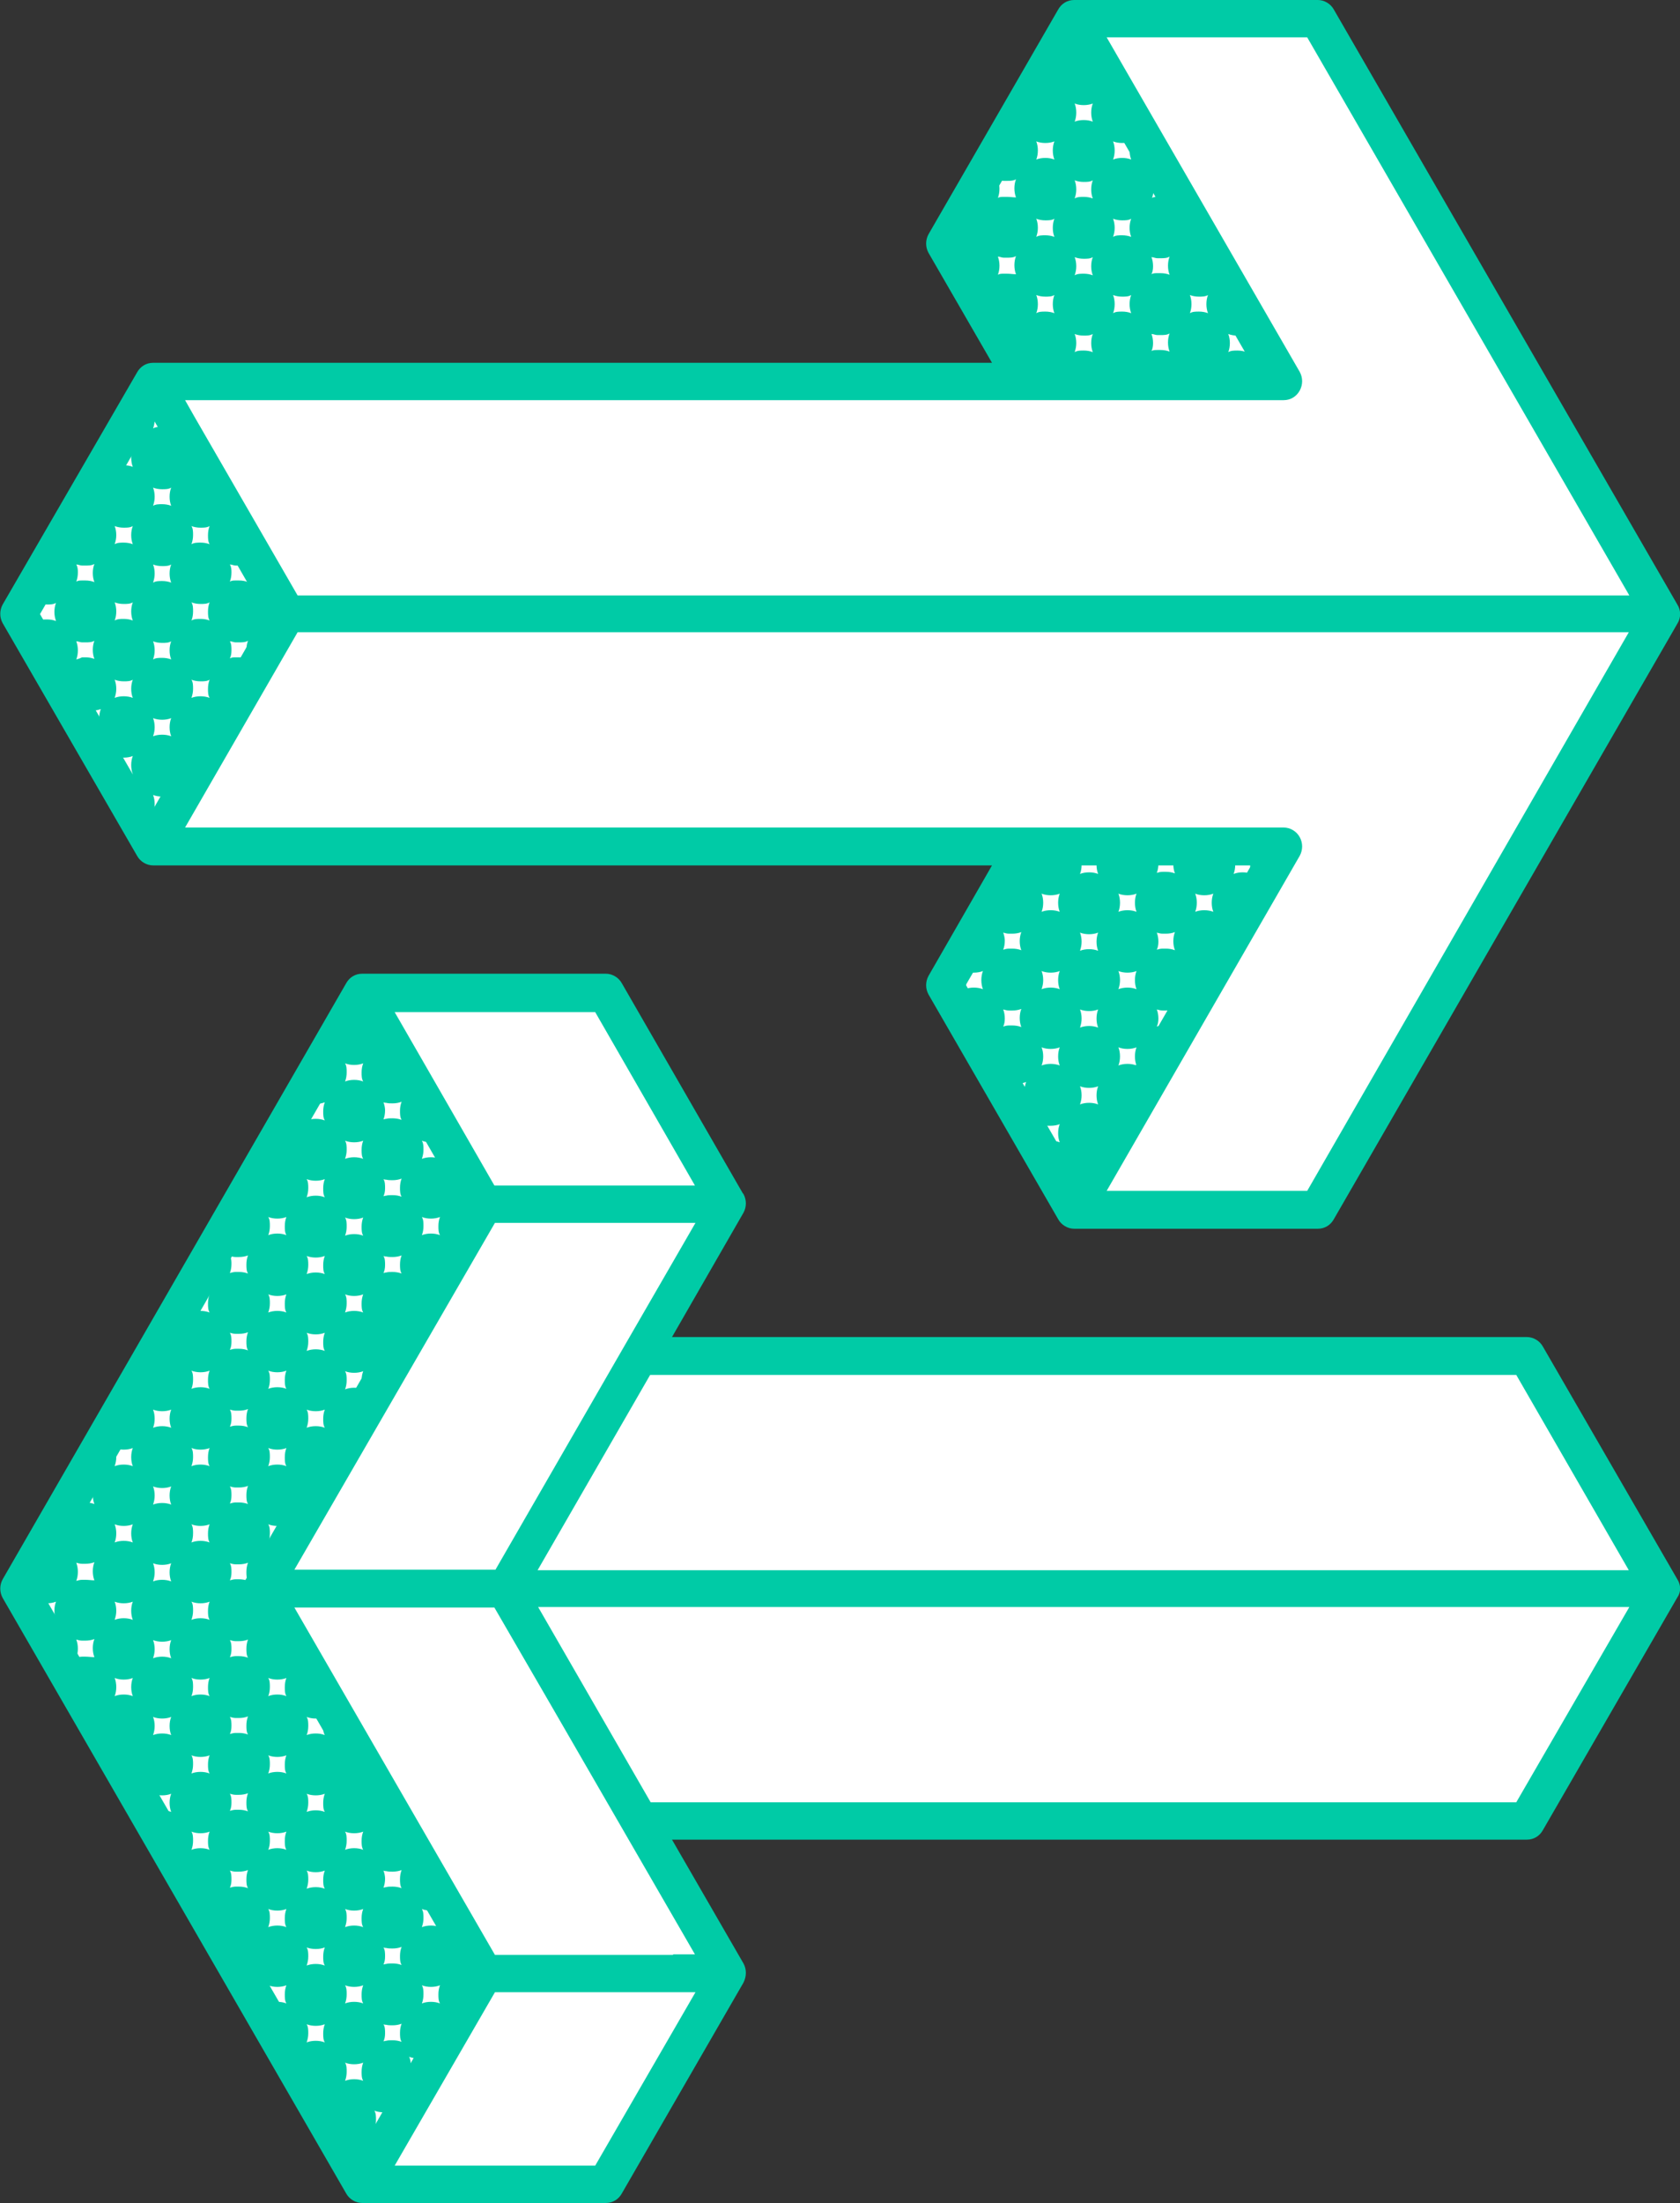
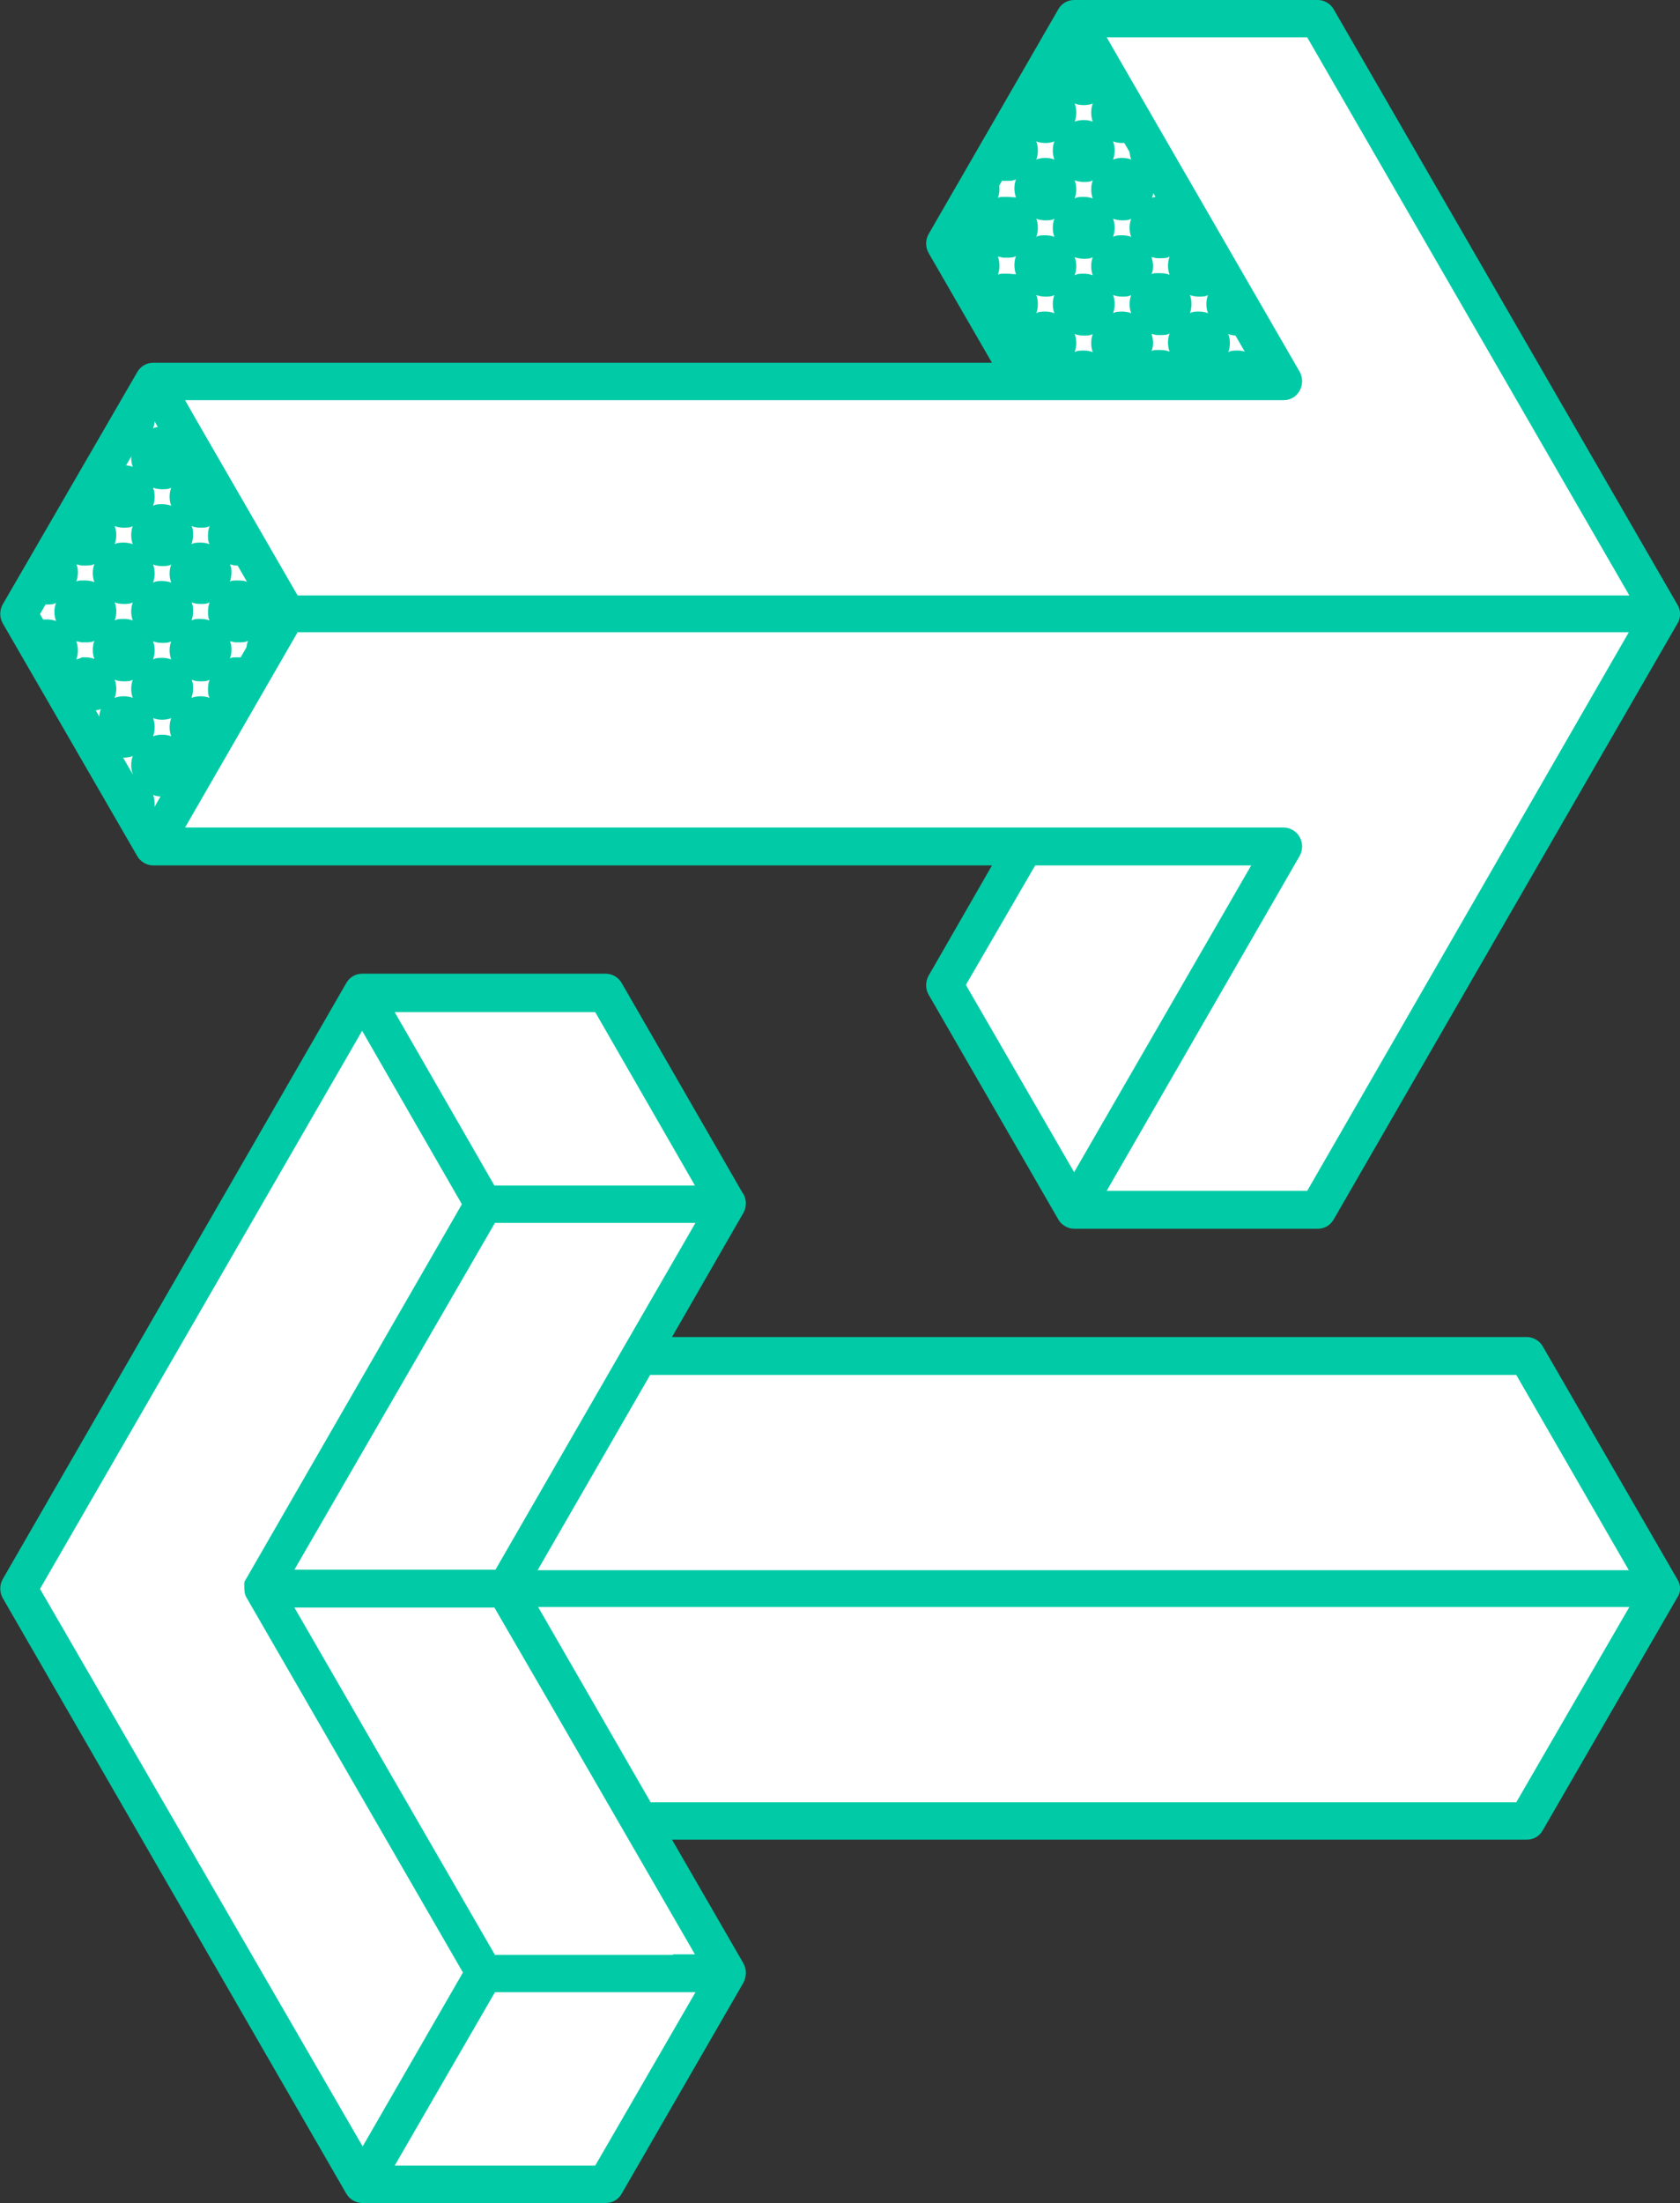
<svg xmlns="http://www.w3.org/2000/svg" id="sign" version="1.1" viewBox="0 0 315 412.9">
  <rect x="0" y="0" width="315" height="412.9" fill="#333333" stroke="none" />
  <defs>
    <style>
      .st0 {
        fill: #fff;
      }

      .st1 {
        fill: #00cba6;
      }
    </style>
  </defs>
  <polygon class="st0" points="192.1 158.7 177.1 184.6 201.4 226.7 247.1 226.7 311.5 115.1 247.1 3.5 201.4 3.5 177.1 45.6 192.1 71.5 28.7 71.5 3.5 115.1 28.7 158.7 192.1 158.7" />
  <polygon class="st0" points="136.4 225.7 113.6 186.2 67.9 186.2 3.5 297.8 67.9 409.4 67.9 409.4 113.6 409.4 136.4 369.9 136.4 369.8 119.9 341.3 286.3 341.3 311.5 297.8 286.3 254.2 119.9 254.2 136.4 225.7" />
-   <path class="st1" d="M14.5,278.6c.3.1.6.1.9.2h.6c.6,0,1.2-.1,1.7-.3-.2.5-.3,1.1-.3,1.7s.1,1.2.3,1.7c-.5-.2-1.1-.3-1.7-.3h-.6c-.4,0-.7.1-1.1.2.2-.5.3-1.1.3-1.7s-.1-.9-.2-1.4l-10.9,19.1,64.4,111.6,11.9-20.6c-.4-.1-.9-.2-1.4-.2s-1.2.1-1.7.3c.2-.5.3-1.1.3-1.7h0c0-.6,0-1.2-.3-1.7.5.2,1.1.3,1.7.3s1.2-.1,1.7-.3c-.2.5-.3,1.1-.3,1.7h0c0,.4,0,.9.2,1.3l10.7-18.5-41.6-72.1,41.6-72.1-22.8-39.5-53.4,92.3h0ZM8.8,303.3c-.6,0-1.2.1-1.7.3.2-.5.3-1.1.3-1.7h0c0-.6,0-1.2-.3-1.7.5.2,1.1.3,1.7.3s1.2-.1,1.7-.3c-.2.5-.3,1.1-.3,1.7h0c0,.6.1,1.2.3,1.7-.5-.2-1.1-.3-1.7-.3ZM16,310.5h-.6c-.4,0-.7.1-1.1.2.2-.5.3-1.1.3-1.7s-.1-1.2-.3-1.7c.4.1.7.2,1.1.2h.6c.6,0,1.2-.1,1.7-.3-.2.5-.3,1.1-.3,1.7s.1,1.2.3,1.7c-.5,0-1.1-.1-1.7-.1ZM16,296.1h-.6c-.4,0-.7.1-1.1.2.2-.5.3-1.1.3-1.7s-.1-1.2-.3-1.7c.4.1.7.2,1.1.2h.6c.6,0,1.2-.1,1.7-.3-.2.5-.3,1.1-.3,1.7s.1,1.2.3,1.7c-.5,0-1.1-.1-1.7-.1ZM79.4,359.5h0c0-.6,0-1.2-.3-1.7.5.2,1.1.3,1.7.3s1.2-.1,1.7-.3c-.2.5-.3,1.1-.3,1.7h0c0,.6,0,1.2.3,1.7-.5-.2-1.1-.3-1.7-.3s-1.2.1-1.7.3c.2-.6.3-1.1.3-1.7h0ZM80.8,372.4c.6,0,1.2-.1,1.7-.3-.2.5-.3,1.1-.3,1.7s0,1.2.3,1.7c-.5-.2-1.1-.3-1.7-.3s-1.2.1-1.7.3c.2-.5.3-1.1.3-1.7s0-1.2-.3-1.7c.5.2,1.1.3,1.7.3ZM50.6,330.7h0c0-.6,0-1.2-.3-1.7.5.2,1.1.3,1.7.3s1.2-.1,1.7-.3c-.2.5-.3,1.1-.3,1.7h0c0,.6,0,1.2.3,1.7-.5-.2-1.1-.3-1.7-.3s-1.2.1-1.7.3c.2-.6.3-1.1.3-1.7h0ZM66.4,389.7c-.6,0-1.2.1-1.7.3.2-.5.3-1.1.3-1.7h0c0-.6,0-1.2-.3-1.7.5.2,1.1.3,1.7.3s1.2-.1,1.7-.3c-.2.5-.3,1.1-.3,1.7h0c0,.6,0,1.2.3,1.7-.5-.2-1.1-.3-1.7-.3ZM71.9,350.6c.2.1.4.1.5.1.4.1.8.1,1.2.1.6,0,1.2-.1,1.7-.3-.2.5-.3,1.1-.3,1.7s0,1.2.3,1.7c-.5-.2-1.1-.3-1.7-.3s-.8,0-1.2.1c-.2,0-.4.1-.5.1.2-.5.3-1.1.3-1.7,0-.4-.1-1-.3-1.5ZM72.2,366.7c0-.6,0-1.2-.3-1.7.2.1.4.1.5.1.4.1.8.1,1.2.1.6,0,1.2-.1,1.7-.3-.2.5-.3,1.1-.3,1.7s0,1.2.3,1.7c-.5-.2-1.1-.3-1.7-.3s-.8,0-1.2.1c-.2,0-.4.1-.5.1.2-.4.3-.9.3-1.5ZM72.2,381.1c0-.6,0-1.2-.3-1.7.2.1.4.1.5.1.4.1.8.1,1.2.1.6,0,1.2-.1,1.7-.3-.2.5-.3,1.1-.3,1.7s0,1.2.3,1.7c-.5-.2-1.1-.3-1.7-.3s-.8,0-1.2.1c-.2,0-.4.1-.5.1.2-.4.3-.9.3-1.5ZM70.5,397.3h0c0-.6,0-1.2-.3-1.7.5.2,1.1.3,1.7.3s1.2-.1,1.7-.3c-.2.5-.3,1.1-.3,1.7h0c0,.6,0,1.2.3,1.7-.5-.2-1.1-.3-1.7-.3s-1.2.1-1.7.3c.2-.5.3-1.1.3-1.7h0ZM66.4,343.6c.6,0,1.2-.1,1.7-.3-.2.5-.3,1.1-.3,1.7s0,1.2.3,1.7c-.5-.2-1.1-.3-1.7-.3s-1.2.1-1.7.3c.2-.5.3-1.1.3-1.7s0-1.2-.3-1.7c.5.2,1.1.3,1.7.3ZM65,359.5h0c0-.6,0-1.2-.3-1.7.5.2,1.1.3,1.7.3s1.2-.1,1.7-.3c-.2.5-.3,1.1-.3,1.7h0c0,.6,0,1.2.3,1.7-.5-.2-1.1-.3-1.7-.3s-1.2.1-1.7.3c.2-.6.3-1.1.3-1.7ZM66.4,372.4c.6,0,1.2-.1,1.7-.3-.2.5-.3,1.1-.3,1.7s0,1.2.3,1.7c-.5-.2-1.1-.3-1.7-.3s-1.2.1-1.7.3c.2-.5.3-1.1.3-1.7s0-1.2-.3-1.7c.5.2,1.1.3,1.7.3ZM57.5,321.8c.5.2,1.1.3,1.7.3s1.2-.1,1.7-.3c-.2.5-.3,1.1-.3,1.7s0,1.2.3,1.7c-.5-.2-1.1-.3-1.7-.3s-1.2.1-1.7.3c.2-.5.3-1.1.3-1.7s0-1.2-.3-1.7ZM57.8,337.9c0-.6,0-1.2-.3-1.7.5.2,1.1.3,1.7.3s1.2-.1,1.7-.3c-.2.5-.3,1.1-.3,1.7s0,1.2.3,1.7c-.5-.2-1.1-.3-1.7-.3s-1.2.1-1.7.3c.2-.6.3-1.1.3-1.7ZM57.8,352.3c0-.6,0-1.2-.3-1.7.5.2,1.1.3,1.7.3s1.2-.1,1.7-.3c-.2.5-.3,1.1-.3,1.7s0,1.2.3,1.7c-.5-.2-1.1-.3-1.7-.3s-1.2.1-1.7.3c.2-.6.3-1.1.3-1.7ZM57.8,366.7c0-.6,0-1.2-.3-1.7.5.2,1.1.3,1.7.3s1.2-.1,1.7-.3c-.2.5-.3,1.1-.3,1.7s0,1.2.3,1.7c-.5-.2-1.1-.3-1.7-.3s-1.2.1-1.7.3c.2-.6.3-1.1.3-1.7ZM57.8,381.1c0-.6,0-1.2-.3-1.7.5.2,1.1.3,1.7.3s1.2-.1,1.7-.3c-.2.5-.3,1.1-.3,1.7s0,1.2.3,1.7c-.5-.2-1.1-.3-1.7-.3s-1.2.1-1.7.3c.2-.6.3-1.1.3-1.7ZM52,314.8c.6,0,1.2-.1,1.7-.3-.2.5-.3,1.1-.3,1.7s0,1.2.3,1.7c-.5-.2-1.1-.3-1.7-.3s-1.2.1-1.7.3c.2-.5.3-1.1.3-1.7s0-1.2-.3-1.7c.5.2,1.1.3,1.7.3ZM52,343.6c.6,0,1.2-.1,1.7-.3-.2.5-.3,1.1-.3,1.7s0,1.2.3,1.7c-.5-.2-1.1-.3-1.7-.3s-1.2.1-1.7.3c.2-.5.3-1.1.3-1.7s0-1.2-.3-1.7c.5.2,1.1.3,1.7.3ZM50.6,359.5h0c0-.6,0-1.2-.3-1.7.5.2,1.1.3,1.7.3s1.2-.1,1.7-.3c-.2.5-.3,1.1-.3,1.7h0c0,.6,0,1.2.3,1.7-.5-.2-1.1-.3-1.7-.3s-1.2.1-1.7.3c.2-.6.3-1.1.3-1.7h0ZM52,372.4c.6,0,1.2-.1,1.7-.3-.2.5-.3,1.1-.3,1.7s0,1.2.3,1.7c-.5-.2-1.1-.3-1.7-.3s-1.2.1-1.7.3c.2-.5.3-1.1.3-1.7s0-1.2-.3-1.7c.5.2,1.1.3,1.7.3ZM50.6,273.1h0c0-.6,0-1.2-.3-1.7.5.2,1.1.3,1.7.3s1.2-.1,1.7-.3c-.2.5-.3,1.1-.3,1.7h0c0,.6,0,1.2.3,1.7-.5-.2-1.1-.3-1.7-.3s-1.2.1-1.7.3c.2-.6.3-1.1.3-1.7h0ZM68.1,260.4c-.5-.2-1.1-.3-1.7-.3s-1.2.1-1.7.3c.2-.5.3-1.1.3-1.7s0-1.2-.3-1.7c.5.2,1.1.3,1.7.3s1.2-.1,1.7-.3c-.2.5-.3,1.1-.3,1.7,0,.6.1,1.1.3,1.7ZM65,244.3h0c0-.6,0-1.2-.3-1.7.5.2,1.1.3,1.7.3s1.2-.1,1.7-.3c-.2.5-.3,1.1-.3,1.7h0c0,.6,0,1.2.3,1.7-.5-.2-1.1-.3-1.7-.3s-1.2.1-1.7.3c.2-.6.3-1.1.3-1.7h0ZM67.8,229.9c0,.6,0,1.2.3,1.7-.5-.2-1.1-.3-1.7-.3s-1.2.1-1.7.3c.2-.5.3-1.1.3-1.7s0-1.2-.3-1.7c.5.2,1.1.3,1.7.3s1.2-.1,1.7-.3c-.2.5-.3,1.1-.3,1.7ZM65,215.5h0c0-.6,0-1.2-.3-1.7.5.2,1.1.3,1.7.3s1.2-.1,1.7-.3c-.2.5-.3,1.1-.3,1.7h0c0,.6,0,1.2.3,1.7-.5-.2-1.1-.3-1.7-.3s-1.2.1-1.7.3c.2-.6.3-1.1.3-1.7h0ZM79.4,215.5h0c0-.6,0-1.2-.3-1.7.5.2,1.1.3,1.7.3s1.2-.1,1.7-.3c-.2.5-.3,1.1-.3,1.7h0c0,.6,0,1.2.3,1.7-.5-.2-1.1-.3-1.7-.3s-1.2.1-1.7.3c.2-.6.3-1.1.3-1.7h0ZM80.8,228.4c.6,0,1.2-.1,1.7-.3-.2.5-.3,1.1-.3,1.7s0,1.2.3,1.7c-.5-.2-1.1-.3-1.7-.3s-1.2.1-1.7.3c.2-.5.3-1.1.3-1.7s0-1.2-.3-1.7c.5.2,1.1.3,1.7.3ZM71.9,206.6c.2.1.4.1.5.1.4.1.8.1,1.2.1.6,0,1.2-.1,1.7-.3-.2.5-.3,1.1-.3,1.7s0,1.2.3,1.7c-.5-.2-1.1-.3-1.7-.3s-.8,0-1.2.1c-.2,0-.4.1-.5.1.2-.5.3-1.1.3-1.7,0-.4-.1-1-.3-1.5ZM72.2,222.7c0-.6,0-1.2-.3-1.7.2.1.4.1.5.1.4.1.8.1,1.2.1.6,0,1.2-.1,1.7-.3-.2.5-.3,1.1-.3,1.7s0,1.2.3,1.7c-.5-.2-1.1-.3-1.7-.3s-.8,0-1.2.1c-.2,0-.4.1-.5.1.2-.4.3-.9.3-1.5ZM72.2,237.1c0-.6,0-1.2-.3-1.7.2.1.4.1.5.1.4.1.8.1,1.2.1.6,0,1.2-.1,1.7-.3-.2.5-.3,1.1-.3,1.7s0,1.2.3,1.7c-.5-.2-1.1-.3-1.7-.3s-.8,0-1.2.1c-.2,0-.4.1-.5.1.2-.4.3-.9.3-1.5ZM66.4,199.6c.6,0,1.2-.1,1.7-.3-.2.5-.3,1.1-.3,1.7s0,1.2.3,1.7c-.5-.2-1.1-.3-1.7-.3s-1.2.1-1.7.3c.2-.5.3-1.1.3-1.7s0-1.2-.3-1.7c.5.2,1.1.3,1.7.3ZM57.5,206.6c.5.2,1.1.3,1.7.3s1.2-.1,1.7-.3c-.2.5-.3,1.1-.3,1.7s0,1.2.3,1.7c-.5-.2-1.1-.3-1.7-.3s-1.2.1-1.7.3c.2-.5.3-1.1.3-1.7s0-1.2-.3-1.7ZM57.8,222.7c0-.6,0-1.2-.3-1.7.5.2,1.1.3,1.7.3s1.2-.1,1.7-.3c-.2.5-.3,1.1-.3,1.7s0,1.2.3,1.7c-.5-.2-1.1-.3-1.7-.3s-1.2.1-1.7.3c.2-.6.3-1.1.3-1.7ZM57.8,237.1c0-.6,0-1.2-.3-1.7.5.2,1.1.3,1.7.3s1.2-.1,1.7-.3c-.2.5-.3,1.1-.3,1.7s0,1.2.3,1.7c-.5-.2-1.1-.3-1.7-.3s-1.2.1-1.7.3c.2-.6.3-1.1.3-1.7ZM57.8,251.5c0-.6,0-1.2-.3-1.7.5.2,1.1.3,1.7.3s1.2-.1,1.7-.3c-.2.5-.3,1.1-.3,1.7s0,1.2.3,1.7c-.5-.2-1.1-.3-1.7-.3s-1.2.1-1.7.3c.2-.6.3-1.1.3-1.7ZM57.8,265.9c0-.6,0-1.2-.3-1.7.5.2,1.1.3,1.7.3s1.2-.1,1.7-.3c-.2.5-.3,1.1-.3,1.7s0,1.2.3,1.7c-.5-.2-1.1-.3-1.7-.3s-1.2.1-1.7.3c.2-.6.3-1.1.3-1.7ZM52,228.4c.6,0,1.2-.1,1.7-.3-.2.5-.3,1.1-.3,1.7s0,1.2.3,1.7c-.5-.2-1.1-.3-1.7-.3s-1.2.1-1.7.3c.2-.5.3-1.1.3-1.7s0-1.2-.3-1.7c.5.2,1.1.3,1.7.3ZM50.6,244.3h0c0-.6,0-1.2-.3-1.7.5.2,1.1.3,1.7.3s1.2-.1,1.7-.3c-.2.5-.3,1.1-.3,1.7h0c0,.6,0,1.2.3,1.7-.5-.2-1.1-.3-1.7-.3s-1.2.1-1.7.3c.2-.6.3-1.1.3-1.7h0ZM52,257.2c.6,0,1.2-.1,1.7-.3-.2.5-.3,1.1-.3,1.7s0,1.2.3,1.7c-.5-.2-1.1-.3-1.7-.3s-1.2.1-1.7.3c.2-.5.3-1.1.3-1.7s0-1.2-.3-1.7c.5.2,1.1.3,1.7.3ZM52,286c.6,0,1.2-.1,1.7-.3-.2.5-.3,1.1-.3,1.7s0,1.2.3,1.7c-.5-.2-1.1-.3-1.7-.3s-1.2.1-1.7.3c.2-.5.3-1.1.3-1.7s0-1.2-.3-1.7c.5.2,1.1.3,1.7.3ZM21.8,301.9h0c0-.6-.1-1.2-.3-1.7.5.2,1.1.3,1.7.3s1.2-.1,1.7-.3c-.2.5-.3,1.1-.3,1.7h0c0,.6.1,1.2.3,1.7-.5-.2-1.1-.3-1.7-.3s-1.2.1-1.7.3c.2-.6.3-1.1.3-1.7h0ZM43.1,235.4c.4.1.7.2,1.1.2h.6c.6,0,1.2-.1,1.7-.3-.2.5-.3,1.1-.3,1.7s0,1.2.3,1.7c-.5-.2-1.1-.3-1.7-.3h-.6c-.4,0-.7.1-1.1.2.2-.5.3-1.1.3-1.7,0-.4,0-1-.3-1.5ZM43.4,251.5c0-.6,0-1.2-.3-1.7.4.1.7.2,1.1.2h.6c.6,0,1.2-.1,1.7-.3-.2.5-.3,1.1-.3,1.7s0,1.2.3,1.7c-.5-.2-1.1-.3-1.7-.3h-.6c-.4,0-.7.1-1.1.2.2-.4.3-.9.3-1.5ZM43.4,265.9c0-.6,0-1.2-.3-1.7.4.1.7.2,1.1.2h.6c.6,0,1.2-.1,1.7-.3-.2.5-.3,1.1-.3,1.7s0,1.2.3,1.7c-.5-.2-1.1-.3-1.7-.3h-.6c-.4,0-.7.1-1.1.2.2-.4.3-.9.3-1.5ZM43.4,280.3c0-.6,0-1.2-.3-1.7.4.1.7.2,1.1.2h.6c.6,0,1.2-.1,1.7-.3-.2.5-.3,1.1-.3,1.7s0,1.2.3,1.7c-.5-.2-1.1-.3-1.7-.3h-.6c-.4,0-.7.1-1.1.2.2-.4.3-.9.3-1.5ZM43.4,294.7c0-.6,0-1.2-.3-1.7.4.1.7.2,1.1.2h.6c.6,0,1.2-.1,1.7-.3-.2.5-.3,1.1-.3,1.7s0,1.2.3,1.7c-.5-.2-1.1-.3-1.7-.3h-.6c-.4,0-.7.1-1.1.2.2-.4.3-.9.3-1.5ZM43.4,309.1c0-.6,0-1.2-.3-1.7.4.1.7.2,1.1.2h.6c.6,0,1.2-.1,1.7-.3-.2.5-.3,1.1-.3,1.7s0,1.2.3,1.7c-.5-.2-1.1-.3-1.7-.3h-.6c-.4,0-.7.1-1.1.2.2-.4.3-.9.3-1.5ZM43.4,323.5c0-.6,0-1.2-.3-1.7.4.1.7.2,1.1.2h.6c.6,0,1.2-.1,1.7-.3-.2.5-.3,1.1-.3,1.7s0,1.2.3,1.7c-.5-.2-1.1-.3-1.7-.3h-.6c-.4,0-.7.1-1.1.2.2-.4.3-.9.3-1.5ZM43.4,337.9c0-.6,0-1.2-.3-1.7.4.1.7.2,1.1.2h.6c.6,0,1.2-.1,1.7-.3-.2.5-.3,1.1-.3,1.7s0,1.2.3,1.7c-.5-.2-1.1-.3-1.7-.3h-.6c-.4,0-.7.1-1.1.2.2-.4.3-.9.3-1.5ZM43.4,352.3c0-.6,0-1.2-.3-1.7.4.1.7.2,1.1.2h.6c.6,0,1.2-.1,1.7-.3-.2.5-.3,1.1-.3,1.7s0,1.2.3,1.7c-.5-.2-1.1-.3-1.7-.3h-.6c-.4,0-.7.1-1.1.2.2-.4.3-.9.3-1.5ZM36.2,244.3h0c0-.6,0-1.2-.3-1.7.5.2,1.1.3,1.7.3s1.2-.1,1.7-.3c-.2.5-.3,1.1-.3,1.7h0c0,.6,0,1.2.3,1.7-.5-.2-1.1-.3-1.7-.3s-1.2.1-1.7.3c.2-.6.3-1.1.3-1.7h0ZM37.6,257.2c.6,0,1.2-.1,1.7-.3-.2.5-.3,1.1-.3,1.7s0,1.2.3,1.7c-.5-.2-1.1-.3-1.7-.3s-1.2.1-1.7.3c.2-.5.3-1.1.3-1.7s0-1.2-.3-1.7c.5.2,1.1.3,1.7.3ZM36.2,273.1h0c0-.6,0-1.2-.3-1.7.5.2,1.1.3,1.7.3s1.2-.1,1.7-.3c-.2.5-.3,1.1-.3,1.7h0c0,.6,0,1.2.3,1.7-.5-.2-1.1-.3-1.7-.3s-1.2.1-1.7.3c.2-.6.3-1.1.3-1.7ZM37.6,286c.6,0,1.2-.1,1.7-.3-.2.5-.3,1.1-.3,1.7s0,1.2.3,1.7c-.5-.2-1.1-.3-1.7-.3s-1.2.1-1.7.3c.2-.5.3-1.1.3-1.7s0-1.2-.3-1.7c.5.2,1.1.3,1.7.3ZM36.2,301.9h0c0-.6,0-1.2-.3-1.7.5.2,1.1.3,1.7.3s1.2-.1,1.7-.3c-.2.5-.3,1.1-.3,1.7h0c0,.6,0,1.2.3,1.7-.5-.2-1.1-.3-1.7-.3s-1.2.1-1.7.3c.2-.6.3-1.1.3-1.7ZM37.6,314.8c.6,0,1.2-.1,1.7-.3-.2.5-.3,1.1-.3,1.7s0,1.2.3,1.7c-.5-.2-1.1-.3-1.7-.3s-1.2.1-1.7.3c.2-.5.3-1.1.3-1.7s0-1.2-.3-1.7c.5.2,1.1.3,1.7.3ZM36.2,330.7h0c0-.6,0-1.2-.3-1.7.5.2,1.1.3,1.7.3s1.2-.1,1.7-.3c-.2.5-.3,1.1-.3,1.7h0c0,.6,0,1.2.3,1.7-.5-.2-1.1-.3-1.7-.3s-1.2.1-1.7.3c.2-.6.3-1.1.3-1.7ZM37.6,343.6c.6,0,1.2-.1,1.7-.3-.2.5-.3,1.1-.3,1.7s0,1.2.3,1.7c-.5-.2-1.1-.3-1.7-.3s-1.2.1-1.7.3c.2-.5.3-1.1.3-1.7s0-1.2-.3-1.7c.5.2,1.1.3,1.7.3ZM28.7,264.2c.5.2,1.1.3,1.7.3s1.2-.1,1.7-.3c-.2.5-.3,1.1-.3,1.7s.1,1.2.3,1.7c-.5-.2-1.1-.3-1.7-.3s-1.2.1-1.7.3c.2-.5.3-1.1.3-1.7s-.1-1.2-.3-1.7ZM29,280.3c0-.6-.1-1.2-.3-1.7.5.2,1.1.3,1.7.3s1.2-.1,1.7-.3c-.2.5-.3,1.1-.3,1.7s.1,1.2.3,1.7c-.5-.2-1.1-.3-1.7-.3s-1.2.1-1.7.3c.2-.6.3-1.1.3-1.7ZM29,294.7c0-.6-.1-1.2-.3-1.7.5.2,1.1.3,1.7.3s1.2-.1,1.7-.3c-.2.5-.3,1.1-.3,1.7s.1,1.2.3,1.7c-.5-.2-1.1-.3-1.7-.3s-1.2.1-1.7.3c.2-.6.3-1.1.3-1.7ZM29,309.1c0-.6-.1-1.2-.3-1.7.5.2,1.1.3,1.7.3s1.2-.1,1.7-.3c-.2.5-.3,1.1-.3,1.7s.1,1.2.3,1.7c-.5-.2-1.1-.3-1.7-.3s-1.2.1-1.7.3c.2-.6.3-1.1.3-1.7ZM29,323.5c0-.6-.1-1.2-.3-1.7.5.2,1.1.3,1.7.3s1.2-.1,1.7-.3c-.2.5-.3,1.1-.3,1.7s.1,1.2.3,1.7c-.5-.2-1.1-.3-1.7-.3s-1.2.1-1.7.3c.2-.6.3-1.1.3-1.7ZM29,337.9c0-.6-.1-1.2-.3-1.7.5.2,1.1.3,1.7.3s1.2-.1,1.7-.3c-.2.5-.3,1.1-.3,1.7s.1,1.2.3,1.7c-.5-.2-1.1-.3-1.7-.3s-1.2.1-1.7.3c.2-.6.3-1.1.3-1.7ZM21.8,273.1h0c0-.6-.1-1.2-.3-1.7.5.2,1.1.3,1.7.3s1.2-.1,1.7-.3c-.2.5-.3,1.1-.3,1.7h0c0,.6.1,1.2.3,1.7-.5-.2-1.1-.3-1.7-.3s-1.2.1-1.7.3c.2-.6.3-1.1.3-1.7h0ZM23.2,286c.6,0,1.2-.1,1.7-.3-.2.5-.3,1.1-.3,1.7s.1,1.2.3,1.7c-.5-.2-1.1-.3-1.7-.3s-1.2.1-1.7.3c.2-.5.3-1.1.3-1.7s-.1-1.2-.3-1.7c.5.2,1.1.3,1.7.3ZM23.2,314.8c.6,0,1.2-.1,1.7-.3-.2.5-.3,1.1-.3,1.7s.1,1.2.3,1.7c-.5-.2-1.1-.3-1.7-.3s-1.2.1-1.7.3c.2-.5.3-1.1.3-1.7s-.1-1.2-.3-1.7c.5.2,1.1.3,1.7.3Z" />
  <g>
    <path class="st1" d="M15.8,134.6h0c0-.6-.1-1.2-.3-1.7.5.2,1.1.3,1.7.3s1.2-.1,1.7-.3c-.2.5-.3,1.1-.3,1.7h0c0,.6.1,1.2.3,1.7-.5-.2-1.1-.3-1.7-.3s-1,.1-1.5.2l12.9,22.4,25.2-43.6-21.8-37.7c-.1.4-.2.9-.2,1.3,0,.6.1,1.2.3,1.7-.5-.2-1.1-.3-1.7-.3s-1.2,0-1.7.3c.2-.5.3-1.1.3-1.7s-.1-1.2-.3-1.7c.5.2,1.1.3,1.7.3s1,0,1.4-.2l-3.2-5.5L3.5,115.1l12.1,20.9c0-.5.2-.9.2-1.4ZM43.1,105.8c.4,0,.7.2,1.1.2h.6c.6,0,1.2,0,1.7-.3-.2.5-.3,1.1-.3,1.7s0,1.2.3,1.7c-.5-.2-1.1-.3-1.7-.3h-.6c-.4,0-.7,0-1.1.2.2-.5.3-1.1.3-1.7,0-.4,0-1-.3-1.5ZM43.4,121.9c0-.6,0-1.2-.3-1.7.4,0,.7.2,1.1.2h.6c.6,0,1.2,0,1.7-.3-.2.5-.3,1.1-.3,1.7s0,1.2.3,1.7c-.5-.2-1.1-.3-1.7-.3h-.6c-.4,0-.7,0-1.1.2.2-.4.3-.9.3-1.5ZM36.2,100.3h0c0-.6,0-1.2-.3-1.7.5.2,1.1.3,1.7.3s1.2,0,1.7-.3c-.2.5-.3,1.1-.3,1.7h0c0,.6,0,1.2.3,1.7-.5-.2-1.1-.3-1.7-.3s-1.2,0-1.7.3c.2-.6.3-1.1.3-1.7h0ZM37.6,113.2c.6,0,1.2,0,1.7-.3-.2.5-.3,1.1-.3,1.7s0,1.2.3,1.7c-.5-.2-1.1-.3-1.7-.3s-1.2,0-1.7.3c.2-.5.3-1.1.3-1.7s0-1.2-.3-1.7c.5.2,1.1.3,1.7.3ZM36.2,129.1h0c0-.6,0-1.2-.3-1.7.5.2,1.1.3,1.7.3s1.2,0,1.7-.3c-.2.5-.3,1.1-.3,1.7h0c0,.6,0,1.2.3,1.7-.5-.2-1.1-.3-1.7-.3s-1.2.1-1.7.3c.2-.6.3-1.1.3-1.7ZM29,93.1c0-.6-.1-1.2-.3-1.7.5.2,1.1.3,1.7.3s1.2,0,1.7-.3c-.2.5-.3,1.1-.3,1.7s.1,1.2.3,1.7c-.5-.2-1.1-.3-1.7-.3s-1.2,0-1.7.3c.2-.6.3-1.1.3-1.7ZM29,107.5c0-.6-.1-1.2-.3-1.7.5.2,1.1.3,1.7.3s1.2,0,1.7-.3c-.2.5-.3,1.1-.3,1.7s.1,1.2.3,1.7c-.5-.2-1.1-.3-1.7-.3s-1.2,0-1.7.3c.2-.6.3-1.1.3-1.7ZM29,121.9c0-.6-.1-1.2-.3-1.7.5.2,1.1.3,1.7.3s1.2,0,1.7-.3c-.2.5-.3,1.1-.3,1.7s.1,1.2.3,1.7c-.5-.2-1.1-.3-1.7-.3s-1.2,0-1.7.3c.2-.6.3-1.1.3-1.7ZM29,136.3c0-.6-.1-1.2-.3-1.7.5.2,1.1.3,1.7.3s1.2-.1,1.7-.3c-.2.5-.3,1.1-.3,1.7s.1,1.2.3,1.7c-.5-.2-1.1-.3-1.7-.3s-1.2.1-1.7.3c.2-.6.3-1.1.3-1.7ZM29,150.7c0-.6-.1-1.2-.3-1.7.5.2,1.1.3,1.7.3s1.2-.1,1.7-.3c-.2.5-.3,1.1-.3,1.7s.1,1.2.3,1.7c-.5-.2-1.1-.3-1.7-.3s-1.2.1-1.7.3c.2-.6.3-1.1.3-1.7ZM21.8,129.1h0c0-.6-.1-1.2-.3-1.7.5.2,1.1.3,1.7.3s1.2,0,1.7-.3c-.2.5-.3,1.1-.3,1.7h0c0,.6.1,1.2.3,1.7-.5-.2-1.1-.3-1.7-.3s-1.2.1-1.7.3c.2-.6.3-1.1.3-1.7h0ZM21.8,100.3h0c0-.6-.1-1.2-.3-1.7.5.2,1.1.3,1.7.3s1.2,0,1.7-.3c-.2.5-.3,1.1-.3,1.7h0c0,.6.1,1.2.3,1.7-.5-.2-1.1-.3-1.7-.3s-1.2,0-1.7.3c.2-.6.3-1.1.3-1.7h0ZM23.2,84.4c.6,0,1.2,0,1.7-.3-.2.5-.3,1.1-.3,1.7s.1,1.2.3,1.7c-.5-.2-1.1-.3-1.7-.3s-1.2,0-1.7.3c.2-.5.3-1.1.3-1.7s-.1-1.2-.3-1.7c.5.2,1.1.3,1.7.3ZM23.2,113.2c.6,0,1.2,0,1.7-.3-.2.5-.3,1.1-.3,1.7s.1,1.2.3,1.7c-.5-.2-1.1-.3-1.7-.3s-1.2,0-1.7.3c.2-.5.3-1.1.3-1.7s-.1-1.2-.3-1.7c.5.2,1.1.3,1.7.3ZM23.2,142c.6,0,1.2-.1,1.7-.3-.2.5-.3,1.1-.3,1.7s.1,1.2.3,1.7c-.5-.2-1.1-.3-1.7-.3s-1.2.1-1.7.3c.2-.5.3-1.1.3-1.7s-.1-1.2-.3-1.7c.5.2,1.1.3,1.7.3ZM14.3,105.8c.4,0,.7.2,1.1.2h.6c.6,0,1.2,0,1.7-.3-.2.5-.3,1.1-.3,1.7s.1,1.2.3,1.7c-.5-.2-1.1-.3-1.7-.3h-.6c-.4,0-.7,0-1.1.2.2-.5.3-1.1.3-1.7,0-.4,0-1-.3-1.5ZM10.5,116.4c-.5-.2-1.1-.3-1.7-.3s-1.2,0-1.7.3c.2-.5.3-1.1.3-1.7s0-1.2-.3-1.7c.5.2,1.1.3,1.7.3s1.2,0,1.7-.3c-.2.5-.3,1.1-.3,1.7s.1,1.1.3,1.7ZM14.3,123.6c.2-.5.3-1.1.3-1.7s-.1-1.2-.3-1.7c.4,0,.7.2,1.1.2h.6c.6,0,1.2,0,1.7-.3-.2.5-.3,1.1-.3,1.7s.1,1.2.3,1.7c-.5-.2-1.1-.3-1.7-.3h-.6c-.4.2-.7.3-1.1.4Z" />
    <path class="st1" d="M240.7,71.5l-21.5-37.2c-.1.4-.1.8-.1,1.2,0,.6.1,1.2.3,1.7-.5-.2-1.1-.3-1.7-.3h-.6c-.4,0-.8,0-1.1.2.2-.5.3-1.1.3-1.7s-.1-1.2-.3-1.7c.4,0,.7.2,1.1.2h.6c.5,0,.9,0,1.3-.2l-17.6-30.2-24.3,42.1,15,25.9h48.6ZM230.3,62.6c.5.2,1.1.3,1.7.3s1.2,0,1.7-.3c-.2.5-.3,1.1-.3,1.7s.1,1.2.3,1.7c-.5-.2-1.1-.3-1.7-.3s-1.2,0-1.7.3c.2-.5.3-1.1.3-1.7s-.1-1.2-.3-1.7ZM224.8,55.6c.6,0,1.2,0,1.7-.3-.2.5-.3,1.1-.3,1.7s.1,1.2.3,1.7c-.5-.2-1.1-.3-1.7-.3s-1.2,0-1.7.3c.2-.5.3-1.1.3-1.7s-.1-1.2-.3-1.7c.5.2,1.1.3,1.7.3ZM216.2,49.9c0-.6-.1-1.2-.3-1.7.4,0,.7.2,1.1.2h.6c.6,0,1.2,0,1.7-.3-.2.5-.3,1.1-.3,1.7s.1,1.2.3,1.7c-.5-.2-1.1-.3-1.7-.3h-.6c-.4,0-.8,0-1.1.2.2-.4.3-.9.3-1.5ZM216.2,64.3c0-.6-.1-1.2-.3-1.7.4,0,.7.2,1.1.2h.6c.6,0,1.2,0,1.7-.3-.2.5-.3,1.1-.3,1.7s.1,1.2.3,1.7c-.5-.2-1.1-.3-1.7-.3h-.6c-.4,0-.8,0-1.1.2.2-.4.3-.9.3-1.5ZM210.4,26.8c.6,0,1.2-.1,1.7-.3-.2.5-.3,1.1-.3,1.7s.1,1.2.3,1.7c-.5-.2-1.1-.3-1.7-.3s-1.2.1-1.7.3c.2-.5.3-1.1.3-1.7s-.1-1.2-.3-1.7c.5.2,1.1.3,1.7.3ZM209,42.7h0c0-.6-.1-1.2-.3-1.7.5.2,1.1.3,1.7.3s1.2,0,1.7-.3c-.2.5-.3,1.1-.3,1.7h0c0,.6.1,1.2.3,1.7-.5-.2-1.1-.3-1.7-.3s-1.2,0-1.7.3c.2-.6.3-1.1.3-1.7ZM210.4,55.6c.6,0,1.2,0,1.7-.3-.2.5-.3,1.1-.3,1.7s.1,1.2.3,1.7c-.5-.2-1.1-.3-1.7-.3s-1.2,0-1.7.3c.2-.5.3-1.1.3-1.7s-.1-1.2-.3-1.7c.5.2,1.1.3,1.7.3ZM201.5,19.4c.5.2,1.1.3,1.7.3s1.2-.1,1.7-.3c-.2.5-.3,1.1-.3,1.7s.1,1.2.3,1.7c-.5-.2-1.1-.3-1.7-.3s-1.2.1-1.7.3c.2-.5.3-1.1.3-1.7s-.1-1.2-.3-1.7ZM201.8,35.5c0-.6-.1-1.2-.3-1.7.5.2,1.1.3,1.7.3s1.2,0,1.7-.3c-.2.5-.3,1.1-.3,1.7s.1,1.2.3,1.7c-.5-.2-1.1-.3-1.7-.3s-1.2,0-1.7.3c.2-.6.3-1.1.3-1.7ZM201.8,49.9c0-.6-.1-1.2-.3-1.7.5.2,1.1.3,1.7.3s1.2,0,1.7-.3c-.2.5-.3,1.1-.3,1.7s.1,1.2.3,1.7c-.5-.2-1.1-.3-1.7-.3s-1.2,0-1.7.3c.2-.6.3-1.1.3-1.7ZM201.8,64.3c0-.6-.1-1.2-.3-1.7.5.2,1.1.3,1.7.3s1.2,0,1.7-.3c-.2.5-.3,1.1-.3,1.7s.1,1.2.3,1.7c-.5-.2-1.1-.3-1.7-.3s-1.2,0-1.7.3c.2-.6.3-1.1.3-1.7ZM196,26.8c.6,0,1.2-.1,1.7-.3-.2.5-.3,1.1-.3,1.7s.1,1.2.3,1.7c-.5-.2-1.1-.3-1.7-.3s-1.2.1-1.7.3c.2-.5.3-1.1.3-1.7s-.1-1.2-.3-1.7c.5.2,1.1.3,1.7.3ZM194.6,42.7h0c0-.6-.1-1.2-.3-1.7.5.2,1.1.3,1.7.3s1.2,0,1.7-.3c-.2.5-.3,1.1-.3,1.7h0c0,.6.1,1.2.3,1.7-.5-.2-1.1-.3-1.7-.3s-1.2,0-1.7.3c.2-.6.3-1.1.3-1.7ZM196,55.6c.6,0,1.2,0,1.7-.3-.2.5-.3,1.1-.3,1.7s.1,1.2.3,1.7c-.5-.2-1.1-.3-1.7-.3s-1.2,0-1.7.3c.2-.5.3-1.1.3-1.7s-.1-1.2-.3-1.7c.5.2,1.1.3,1.7.3ZM188.8,51.3h-.6c-.4,0-.8,0-1.1.2.2-.5.3-1.1.3-1.7s-.1-1.2-.3-1.7c.4,0,.7.2,1.1.2h.6c.6,0,1.2,0,1.7-.3-.2.5-.3,1.1-.3,1.7s.1,1.2.3,1.7c-.5,0-1.1-.1-1.7-.1ZM188.8,36.9h-.6c-.4,0-.8,0-1.1.2.2-.5.3-1.1.3-1.7s-.1-1.2-.3-1.7c.4,0,.7.2,1.1.2h.6c.6,0,1.2,0,1.7-.3-.2.5-.3,1.1-.3,1.7s.1,1.2.3,1.7c-.5,0-1.1-.1-1.7-.1Z" />
-     <path class="st1" d="M189.3,204.5c0-.6-.1-1.2-.3-1.7.5.2,1.1.3,1.7.3s1.2-.1,1.7-.3c-.2.5-.3,1.1-.3,1.7s.1,1.2.3,1.7c-.5-.2-1.1-.3-1.7-.3s-.9.1-1.3.2l11.9,20.6,39.3-68h-48.6l-15,25.9,12.1,21c.2-.4.2-.8.2-1.1ZM231.3,160.4c.5.2,1.1.3,1.7.3s1.2-.1,1.7-.3c-.2.5-.3,1.1-.3,1.7s.1,1.2.3,1.7c-.5-.2-1.1-.3-1.7-.3s-1.2.1-1.7.3c.2-.5.3-1.1.3-1.7s-.1-1.2-.3-1.7ZM225.8,167.8c.6,0,1.2-.1,1.7-.3-.2.5-.3,1.1-.3,1.7s.1,1.2.3,1.7c-.5-.2-1.1-.3-1.7-.3s-1.2.1-1.7.3c.2-.5.3-1.1.3-1.7s-.1-1.2-.3-1.7c.5.2,1.1.3,1.7.3ZM216.9,160.4c.4.1.7.2,1.1.2h.6c.6,0,1.2-.1,1.7-.3-.2.5-.3,1.1-.3,1.7s.1,1.2.3,1.7c-.5-.2-1.1-.3-1.7-.3h-.6c-.4,0-.8.1-1.1.2.2-.5.3-1.1.3-1.7s0-1-.3-1.5ZM217.2,176.5c0-.6-.1-1.2-.3-1.7.4.1.7.2,1.1.2h.6c.6,0,1.2-.1,1.7-.3-.2.5-.3,1.1-.3,1.7s.1,1.2.3,1.7c-.5-.2-1.1-.3-1.7-.3h-.6c-.4,0-.8.1-1.1.2.2-.4.3-.9.3-1.5ZM217.2,190.9c0-.6-.1-1.2-.3-1.7.4.1.7.2,1.1.2h.6c.6,0,1.2-.1,1.7-.3-.2.5-.3,1.1-.3,1.7s.1,1.2.3,1.7c-.5-.2-1.1-.3-1.7-.3h-.6c-.4,0-.8.1-1.1.2.2-.4.3-.9.3-1.5ZM211.4,167.8c.6,0,1.2-.1,1.7-.3-.2.5-.3,1.1-.3,1.7s.1,1.2.3,1.7c-.5-.2-1.1-.3-1.7-.3s-1.2.1-1.7.3c.2-.5.3-1.1.3-1.7s-.1-1.2-.3-1.7c.5.2,1.1.3,1.7.3ZM210,183.7h0c0-.6-.1-1.2-.3-1.7.5.2,1.1.3,1.7.3s1.2-.1,1.7-.3c-.2.5-.3,1.1-.3,1.7h0c0,.6.1,1.2.3,1.7-.5-.2-1.1-.3-1.7-.3s-1.2.1-1.7.3c.2-.6.3-1.1.3-1.7ZM211.4,196.6c.6,0,1.2-.1,1.7-.3-.2.5-.3,1.1-.3,1.7s.1,1.2.3,1.7c-.5-.2-1.1-.3-1.7-.3s-1.2.1-1.7.3c.2-.5.3-1.1.3-1.7s-.1-1.2-.3-1.7c.5.2,1.1.3,1.7.3ZM202.5,160.4c.5.2,1.1.3,1.7.3s1.2-.1,1.7-.3c-.2.5-.3,1.1-.3,1.7s.1,1.2.3,1.7c-.5-.2-1.1-.3-1.7-.3s-1.2.1-1.7.3c.2-.5.3-1.1.3-1.7s-.1-1.2-.3-1.7ZM202.8,176.5c0-.6-.1-1.2-.3-1.7.5.2,1.1.3,1.7.3s1.2-.1,1.7-.3c-.2.5-.3,1.1-.3,1.7s.1,1.2.3,1.7c-.5-.2-1.1-.3-1.7-.3s-1.2.1-1.7.3c.2-.6.3-1.1.3-1.7ZM202.8,190.9c0-.6-.1-1.2-.3-1.7.5.2,1.1.3,1.7.3s1.2-.1,1.7-.3c-.2.5-.3,1.1-.3,1.7s.1,1.2.3,1.7c-.5-.2-1.1-.3-1.7-.3s-1.2.1-1.7.3c.2-.6.3-1.1.3-1.7ZM202.8,205.3c0-.6-.1-1.2-.3-1.7.5.2,1.1.3,1.7.3s1.2-.1,1.7-.3c-.2.5-.3,1.1-.3,1.7s.1,1.2.3,1.7c-.5-.2-1.1-.3-1.7-.3s-1.2.1-1.7.3c.2-.6.3-1.1.3-1.7ZM197,167.8c.6,0,1.2-.1,1.7-.3-.2.5-.3,1.1-.3,1.7s.1,1.2.3,1.7c-.5-.2-1.1-.3-1.7-.3s-1.2.1-1.7.3c.2-.5.3-1.1.3-1.7s-.1-1.2-.3-1.7c.5.2,1.1.3,1.7.3ZM195.6,183.7h0c0-.6-.1-1.2-.3-1.7.5.2,1.1.3,1.7.3s1.2-.1,1.7-.3c-.2.5-.3,1.1-.3,1.7h0c0,.6.1,1.2.3,1.7-.5-.2-1.1-.3-1.7-.3s-1.2.1-1.7.3c.2-.6.3-1.1.3-1.7ZM197,196.6c.6,0,1.2-.1,1.7-.3-.2.5-.3,1.1-.3,1.7s.1,1.2.3,1.7c-.5-.2-1.1-.3-1.7-.3s-1.2.1-1.7.3c.2-.5.3-1.1.3-1.7s-.1-1.2-.3-1.7c.5.2,1.1.3,1.7.3ZM195.6,212.5c0-.6-.1-1.2-.3-1.7.4.1.7.2,1.1.2h.6c.6,0,1.2-.1,1.7-.3-.2.5-.3,1.1-.3,1.7s.1,1.2.3,1.7c-.5-.2-1.1-.3-1.7-.3h-.6c-.4,0-.8.1-1.1.2.2-.4.3-.9.3-1.5ZM188.1,174.8c.4.1.7.2,1.1.2h.6c.6,0,1.2-.1,1.7-.3-.2.5-.3,1.1-.3,1.7s.1,1.2.3,1.7c-.5-.2-1.1-.3-1.7-.3h-.6c-.4,0-.8.1-1.1.2.2-.5.3-1.1.3-1.7,0-.4-.1-1-.3-1.5ZM182.6,185.1c-.6,0-1.2.1-1.7.3.2-.5.3-1.1.3-1.7h0c0-.6-.1-1.2-.3-1.7.5.2,1.1.3,1.7.3s1.2-.1,1.7-.3c-.2.5-.3,1.1-.3,1.7h0c0,.6.1,1.2.3,1.7-.5-.2-1.1-.3-1.7-.3ZM188.4,190.9c0-.6-.1-1.2-.3-1.7.4.1.7.2,1.1.2h.6c.6,0,1.2-.1,1.7-.3-.2.5-.3,1.1-.3,1.7s.1,1.2.3,1.7c-.5-.2-1.1-.3-1.7-.3h-.6c-.4,0-.8.1-1.1.2.2-.4.3-.9.3-1.5Z" />
  </g>
  <path class="st1" d="M314.5,296l-25.2-43.6c-.6-1.1-1.8-1.8-3-1.8H126l13.4-23.3c.6-1.1.6-2.4,0-3.5,0,0,0-.1-.1-.1l-22.7-39.4c-.6-1.1-1.8-1.8-3-1.8h-45.7c-1.3,0-2.4.7-3,1.8L.5,296c-.6,1.1-.6,2.4,0,3.5l64.4,111.6h0c.6,1.1,1.8,1.8,3,1.8h45.7c1.3,0,2.4-.7,3-1.8l22.8-39.5h0c.6-1.2.6-2.5,0-3.6l-13.4-23.2h160.3c1.3,0,2.4-.7,3-1.8l25.2-43.6c.7-1,.7-2.3,0-3.4ZM284.3,257.7l21.1,36.6H100.8l21.1-36.6h162.4ZM92.8,229.2h37.6l-13.4,23.2h0l-24.1,41.8h-37.7l37.6-65ZM130.3,222.2h-37.6l-13.4-23.3-5.3-9.2h37.6l18.7,32.5ZM67.9,193.2l13,22.6,5.7,9.9-1.2,2.1-39.3,68.2h0c-.2.3-.3.5-.3.8s0,.2,0,.3h0c0,.9,0,1.6.4,2.3l40.6,70.3-18.8,32.6L7.5,297.8l60.4-104.6ZM111.6,405.9h-37.6l18.8-32.5h37.6l-18.8,32.5ZM126.2,366.4h-33.4l-37.6-65.1h37.5l10.9,18.8,26.7,46.2h-4.1ZM284.3,337.8H122l-21.1-36.6h204.6l-21.2,36.6Z" />
  <path class="st1" d="M314.5,113.3L250.1,1.8C249.5.7,248.3,0,247.1,0h-45.7C200.1,0,199,.7,198.4,1.8l-24.3,42.1c-.6,1.1-.6,2.4,0,3.5l11.9,20.6H28.7c-1.3,0-2.4.7-3,1.8L.5,113.3c-.6,1.1-.6,2.4,0,3.5l25.2,43.6c.6,1.1,1.8,1.8,3,1.8h157.3l-11.9,20.7c-.6,1.1-.6,2.4,0,3.5l24.3,42.1c.6,1.1,1.8,1.8,3,1.8h45.7c1.3,0,2.4-.7,3-1.8l64.4-111.6c.7-1.1.7-2.5,0-3.6ZM181.1,45.6l20.3-35.1,33.2,57.5h-40.5l-13-22.4ZM192.1,75h48.6c1.3,0,2.4-.7,3-1.8.6-1.1.6-2.4,0-3.5L207.5,7h37.6l60.4,104.6H55.8l-19.4-33.6-1.7-3h157.4ZM28.7,78.5l21.1,36.6-21.1,36.6L7.5,115.1l21.2-36.6ZM194.1,162.2h40.5l-33.2,57.5-20.3-35.1,13-22.4ZM245.1,223.2h-37.6l36.2-62.8c.6-1.1.6-2.4,0-3.5s-1.8-1.8-3-1.8H34.7l21.1-36.6h249.6l-60.3,104.7Z" />
</svg>